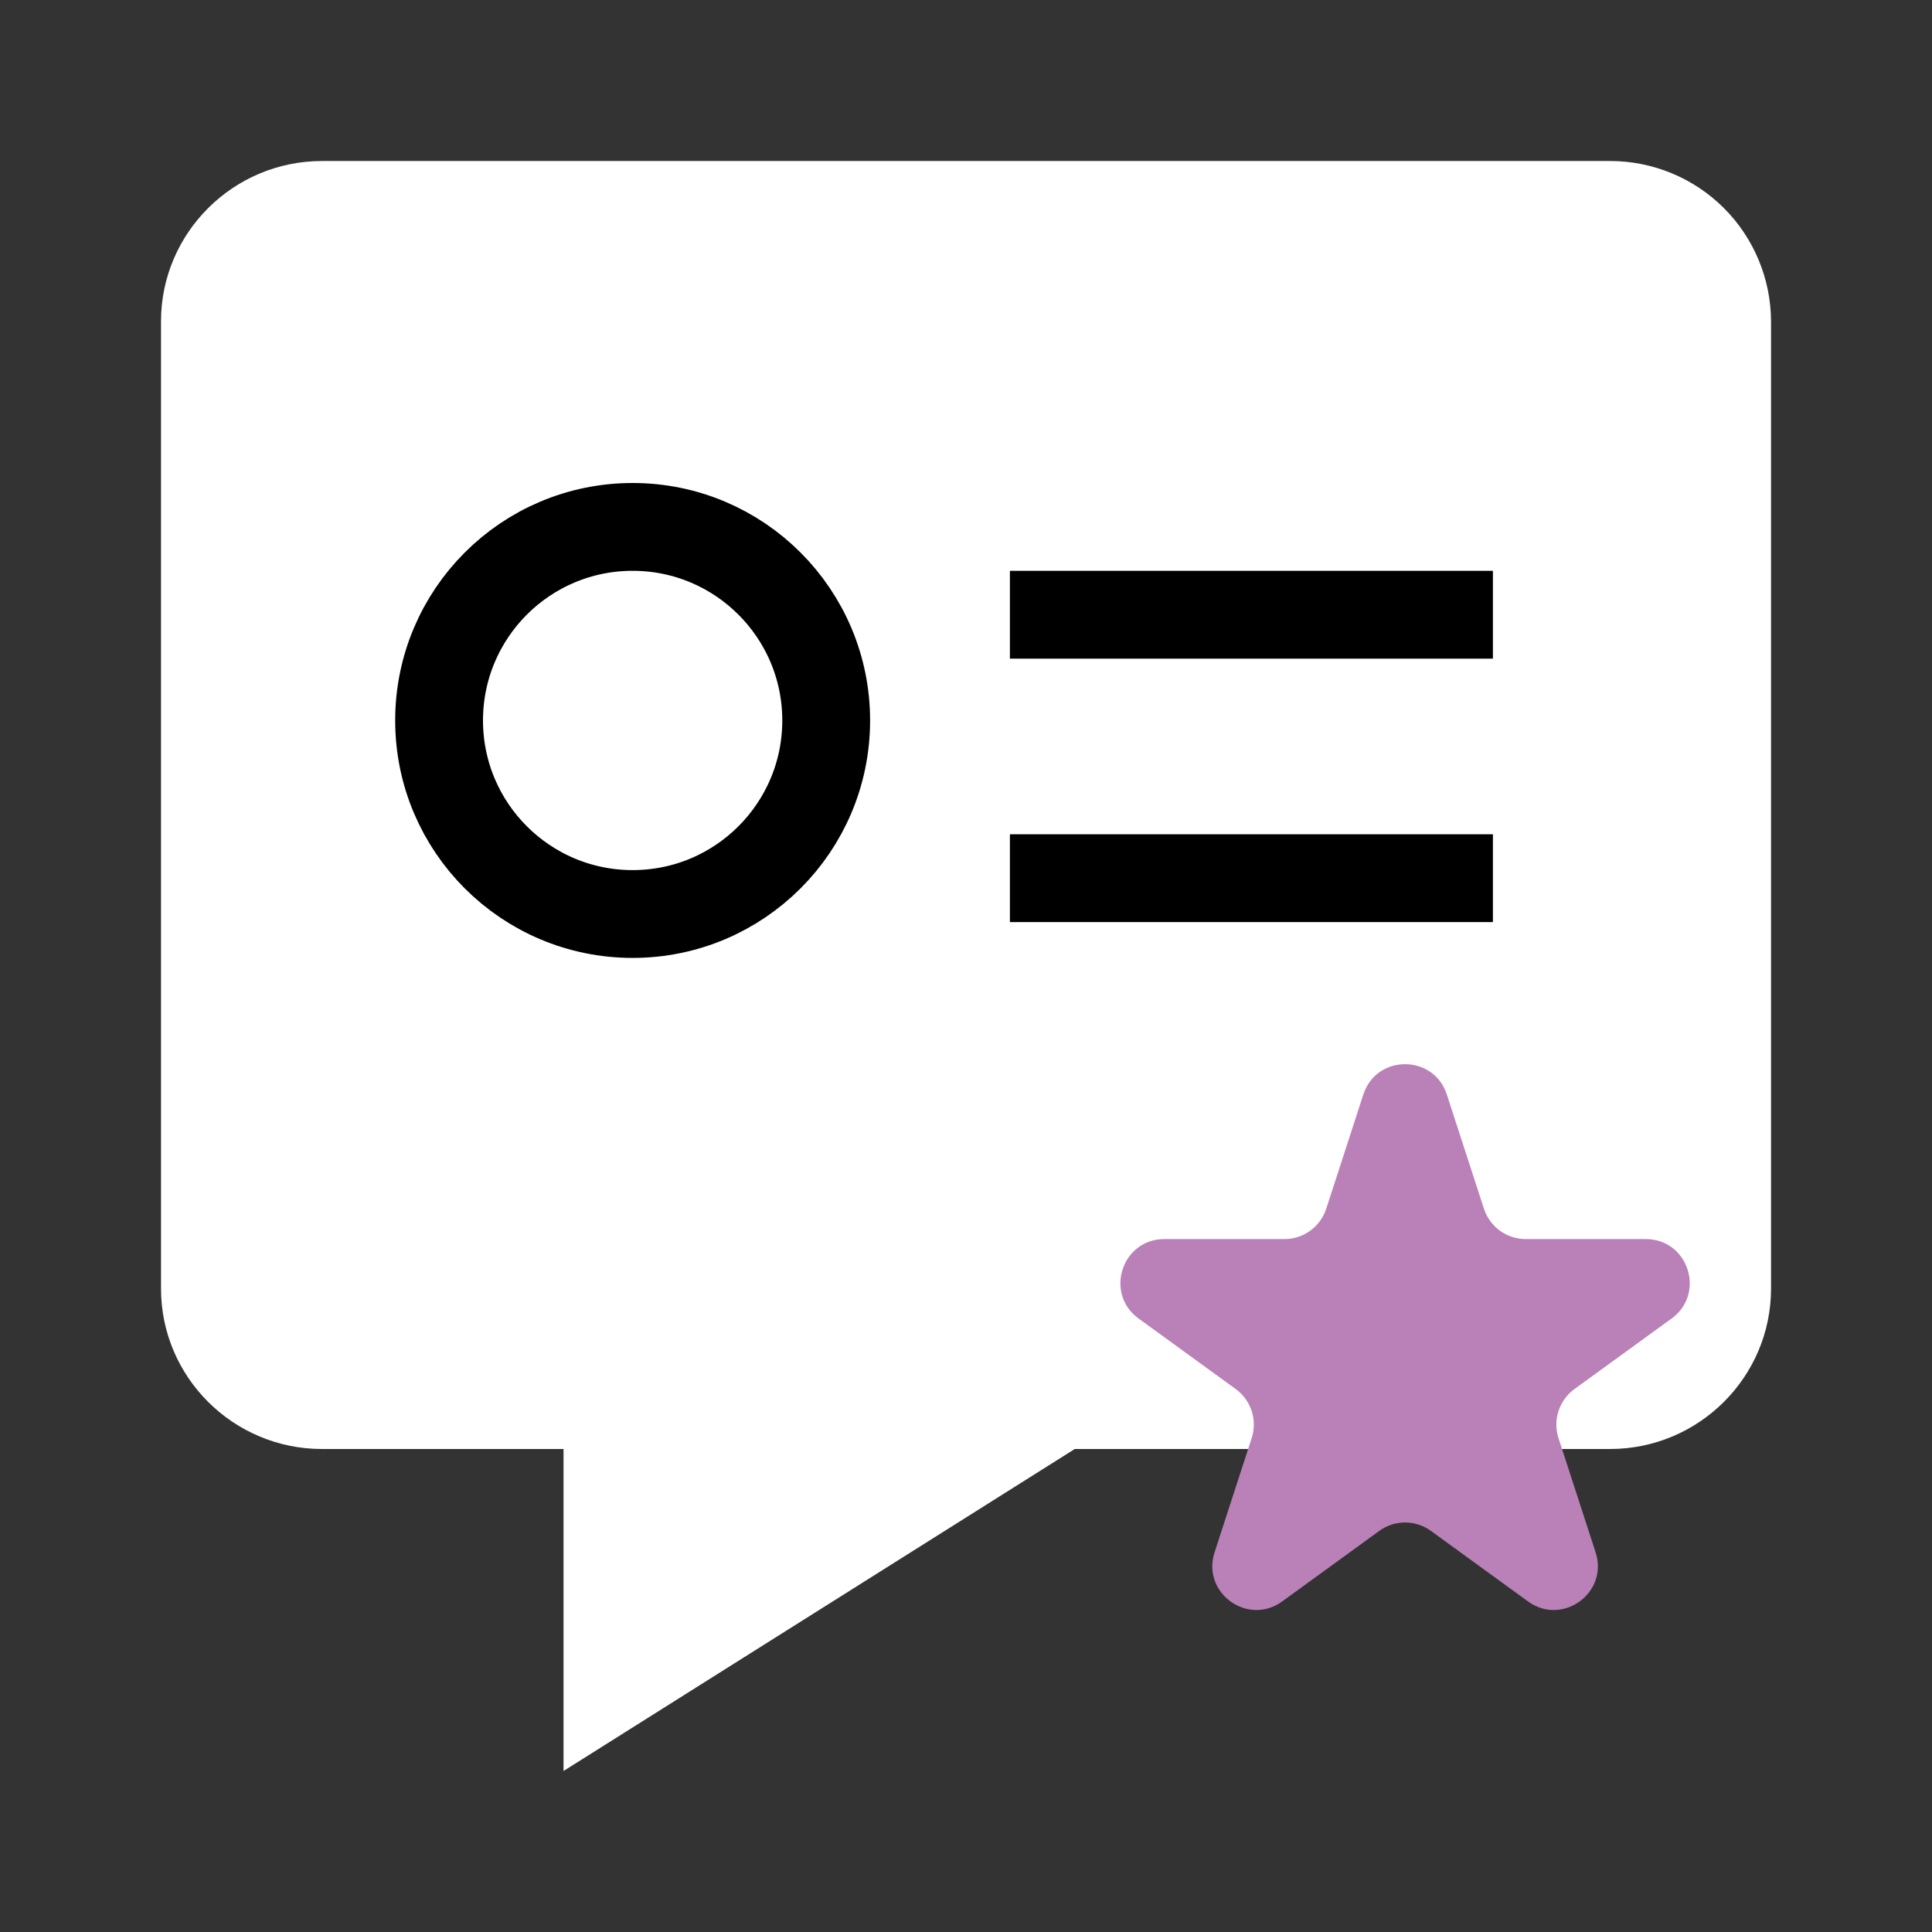
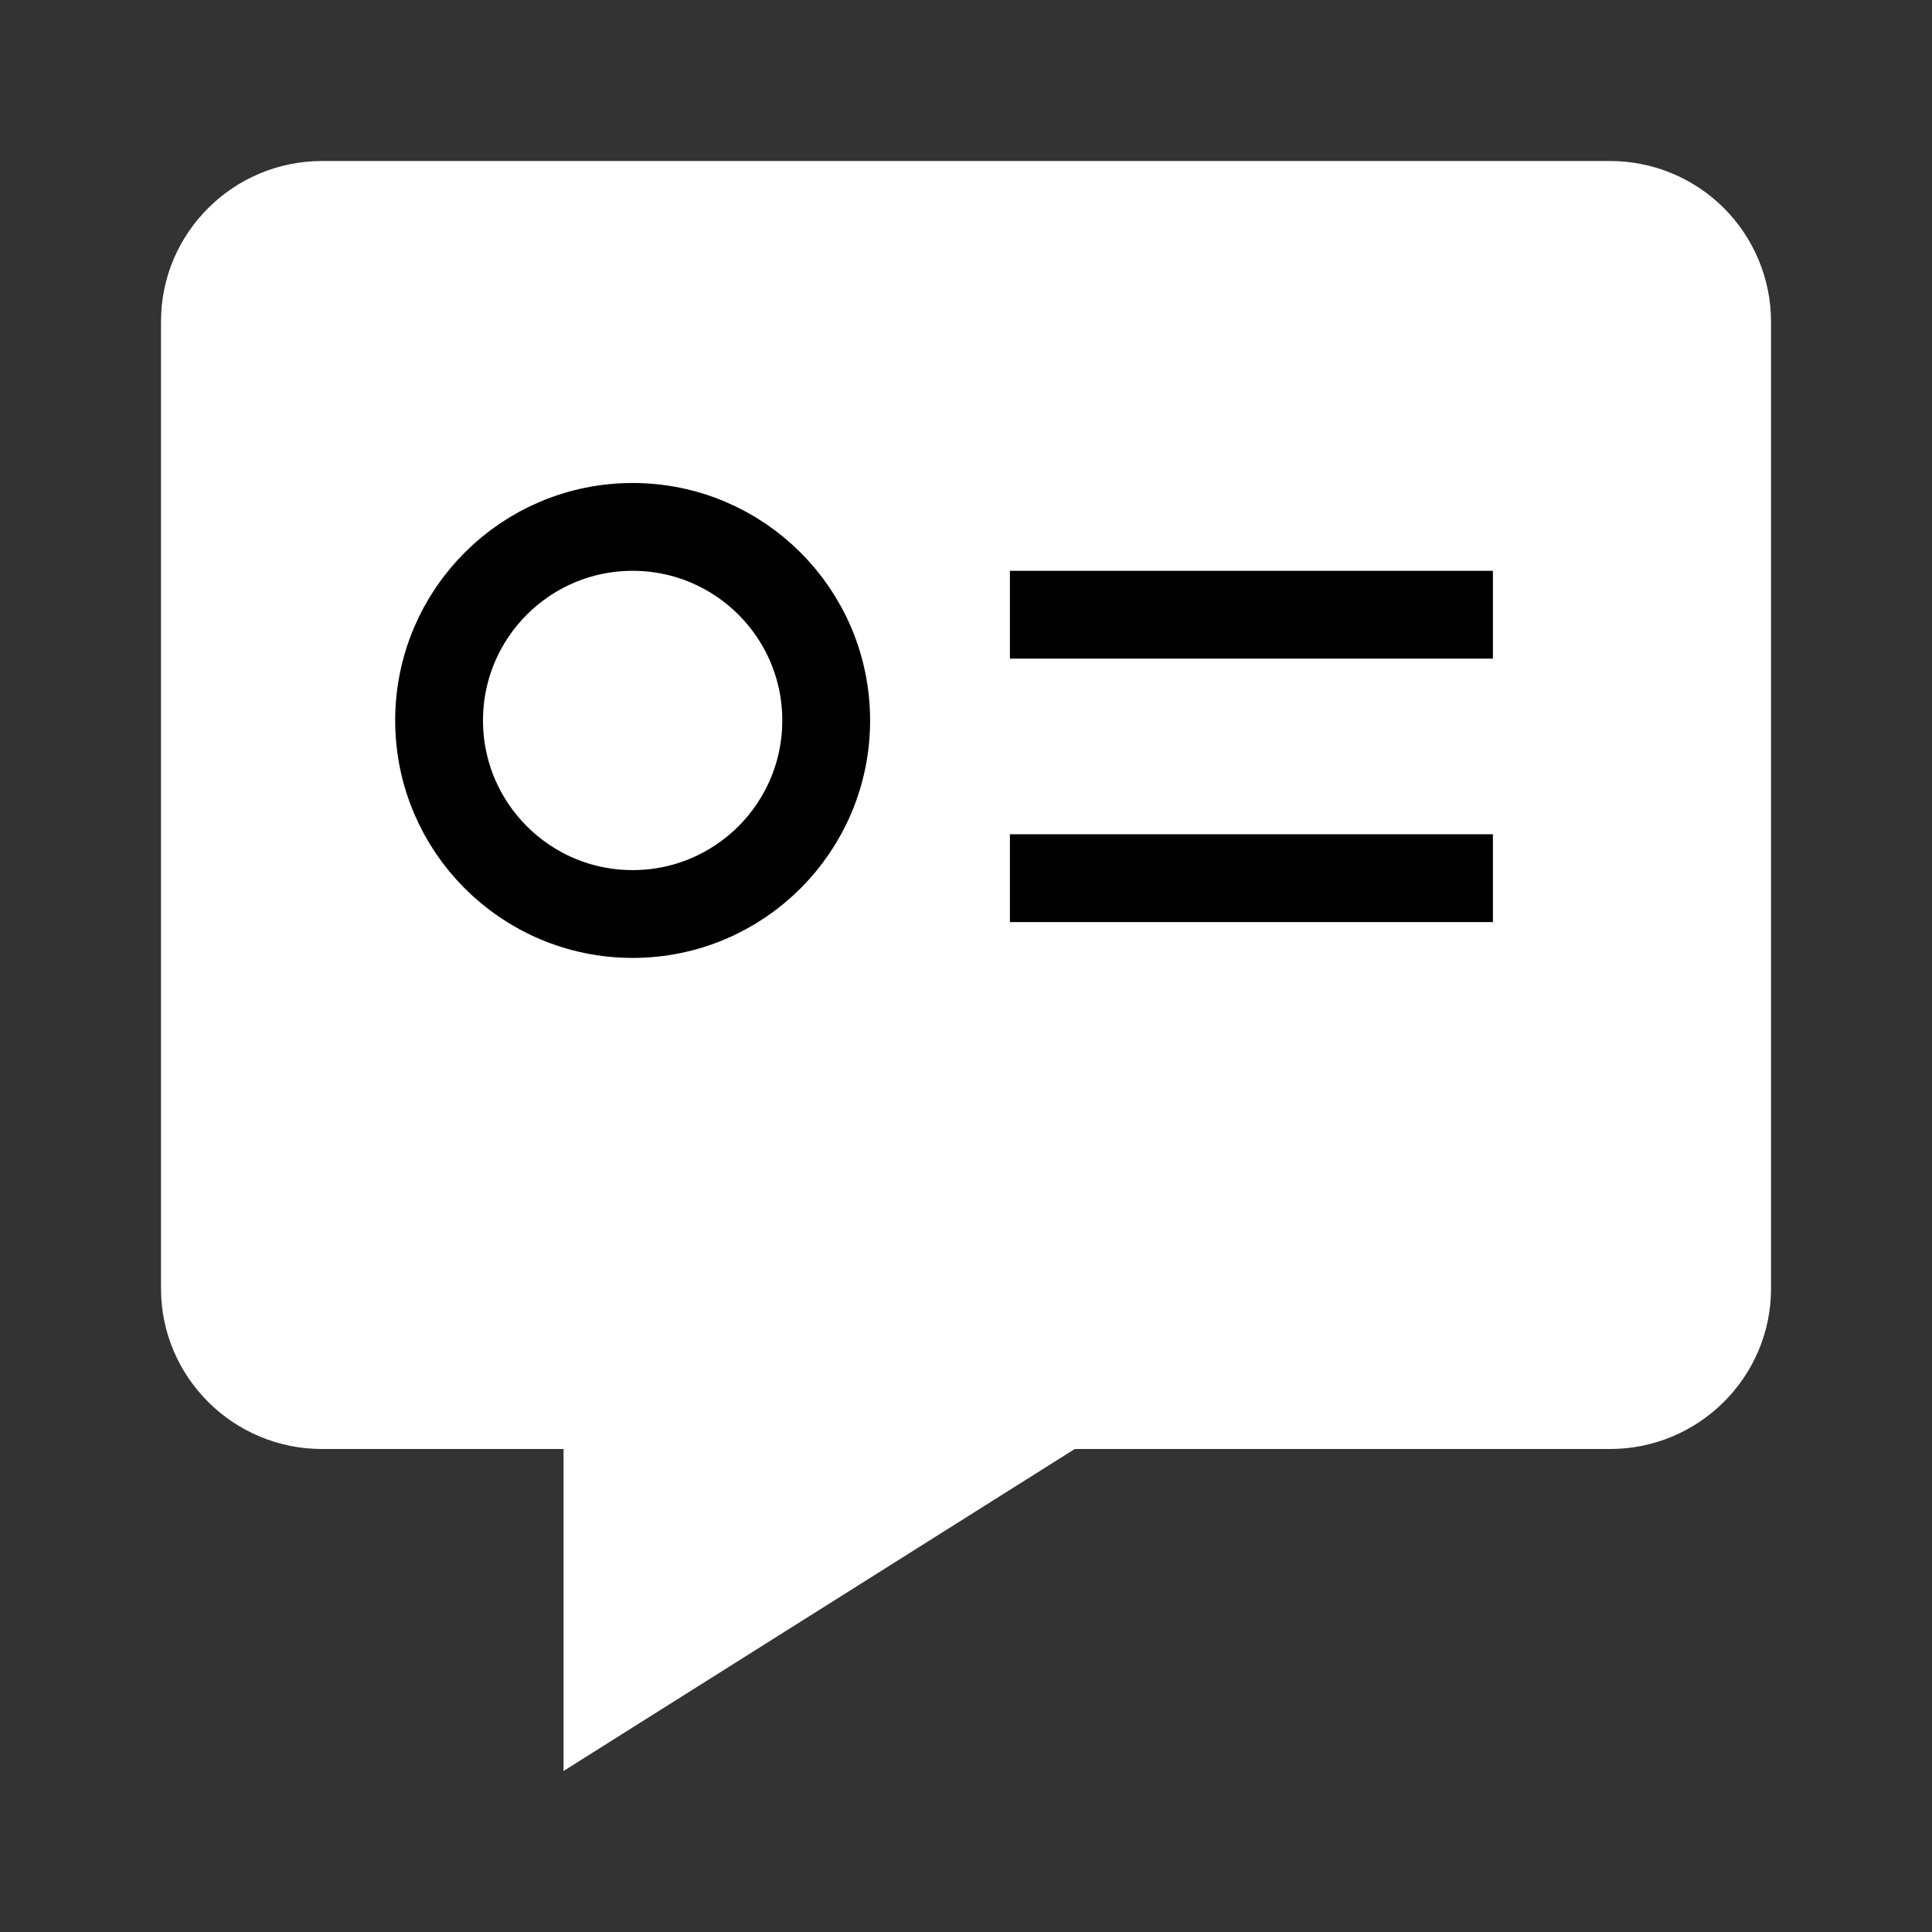
<svg xmlns="http://www.w3.org/2000/svg" width="44" height="44" viewBox="0 0 44 44" fill="none">
  <rect x="0" y="0" width="44" height="44" fill="#333333" stroke="none" />
  <path d="M36.667 3.667H7.334C5.311 3.667 3.667 5.306 3.667 7.319V29.348C3.667 31.361 5.311 33 7.334 33H12.834V40.333L24.477 33H36.667C38.689 33 40.334 31.361 40.334 29.348V7.319C40.331 6.349 39.943 5.419 39.256 4.734C38.568 4.05 37.637 3.666 36.667 3.667Z" fill="white" />
  <line x1="23" y1="14" x2="34" y2="14" stroke="black" stroke-width="2" />
  <line x1="23" y1="20" x2="34" y2="20" stroke="black" stroke-width="2" />
-   <path d="M31.049 24.927C31.348 24.006 32.652 24.006 32.951 24.927L33.796 27.528C33.93 27.94 34.314 28.219 34.747 28.219H37.482C38.45 28.219 38.853 29.459 38.07 30.028L35.857 31.635C35.507 31.89 35.36 32.341 35.494 32.753L36.339 35.354C36.638 36.275 35.584 37.041 34.8 36.472L32.588 34.865C32.237 34.61 31.763 34.61 31.412 34.865L29.2 36.472C28.416 37.041 27.362 36.275 27.661 35.354L28.506 32.753C28.64 32.341 28.493 31.89 28.143 31.635L25.93 30.028C25.147 29.459 25.549 28.219 26.518 28.219H29.253C29.686 28.219 30.07 27.94 30.204 27.528L31.049 24.927Z" fill="#B981B8" />
  <circle cx="14.408" cy="16.408" r="4.408" stroke="black" stroke-width="2" />
</svg>